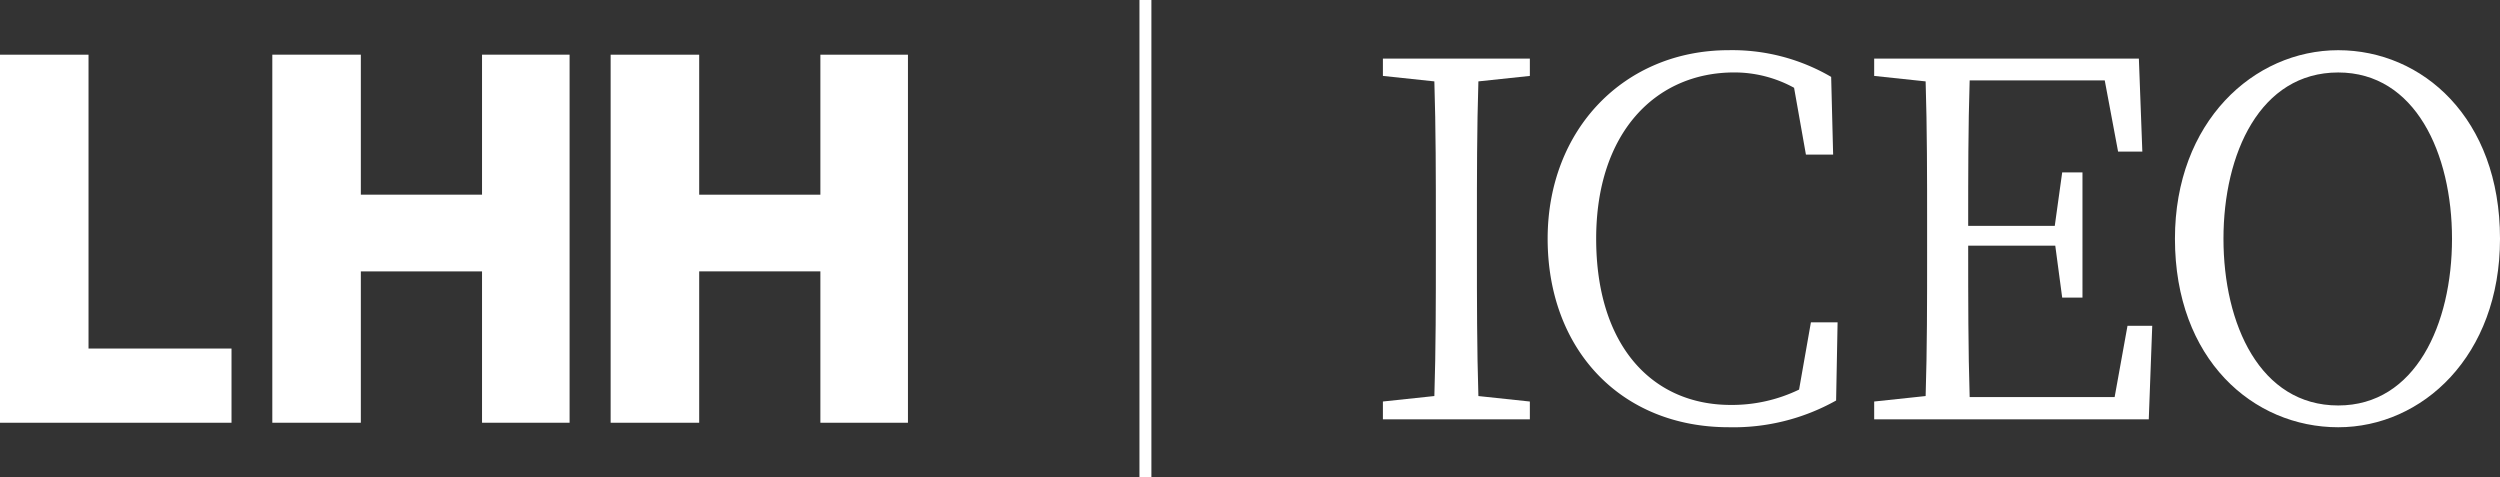
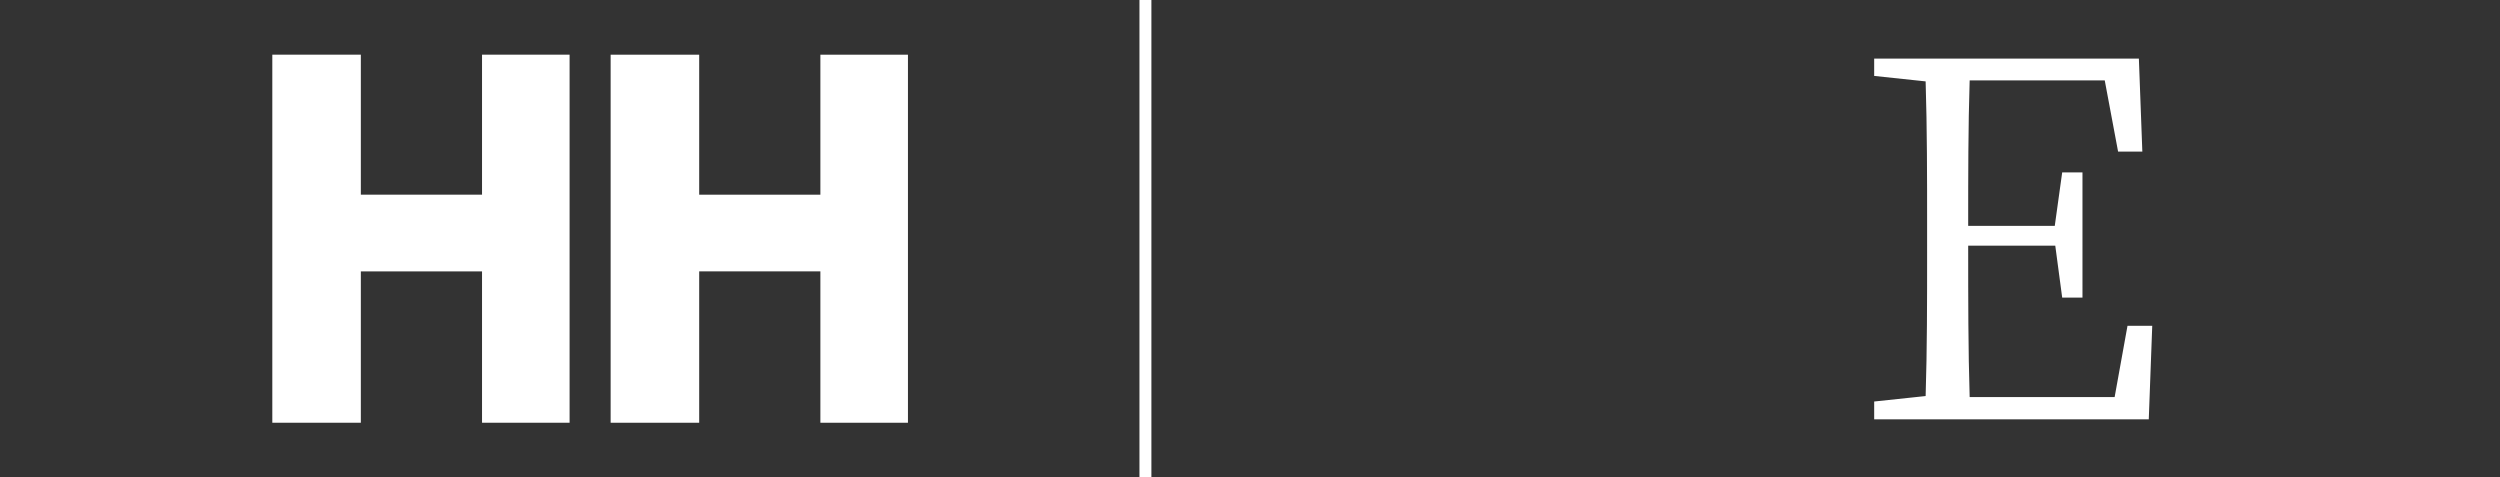
<svg xmlns="http://www.w3.org/2000/svg" width="274.499" height="52.424" viewBox="0 0 274.499 52.424">
  <rect x="0" y="0" width="274.499" height="52.424" fill="#333333" stroke="none" />
  <defs>
    <clipPath id="a">
      <rect width="274.499" height="52.424" transform="translate(50 30.788)" fill="none" />
    </clipPath>
  </defs>
  <g transform="translate(-50 -30.788)">
-     <path d="M50,36.794V77.205H75.42V69.058h-15.7V36.794Z" fill="#fff" />
    <path d="M79.9,36.794H89.62V52.165h13.307V36.794h9.614V77.205h-9.614V60.584H89.62V77.205H79.9Z" fill="#fff" />
    <path d="M117.048,36.794h9.723V52.165h13.307V36.794h9.614V77.205h-9.614V60.584H126.771V77.205h-9.723Z" fill="#fff" />
    <g clip-path="url(#a)">
-       <path d="M212.327,39.724c-.162,5.161-.162,10.431-.162,15.809v2.988c0,5.215,0,10.539.162,15.754l5.65.6v1.956H201.842V74.873l5.65-.6c.164-5.16.164-10.43.164-15.754V55.533c0-5.269,0-10.594-.164-15.809l-5.65-.6v-1.9h16.135v1.9Z" fill="#fff" />
-       <path d="M251.766,66.181l-.162,8.583a23.037,23.037,0,0,1-11.79,2.934c-11.843,0-19.883-8.529-19.883-20.7,0-12.006,8.421-20.7,19.883-20.7a21.526,21.526,0,0,1,11.247,2.933l.216,8.529h-2.988l-1.3-7.333a13.6,13.6,0,0,0-6.573-1.685c-8.638,0-15.157,6.628-15.157,18.254,0,11.734,6.14,18.253,14.778,18.253a16.923,16.923,0,0,0,7.5-1.684l1.3-7.388Z" fill="#fff" />
      <path d="M286.315,66.562l-.381,10.268h-30.15V74.874l5.65-.6c.162-5.161.162-10.431.162-15.755V55.533c0-5.27,0-10.594-.162-15.808l-5.65-.6v-1.9h29.064l.38,10.212h-2.662L281.1,39.616H266.268c-.162,5.106-.162,10.431-.162,15.973h9.507l.815-5.869h2.227V63.466h-2.227l-.761-5.706h-9.561c0,6.031,0,11.355.162,16.625h15.918l1.412-7.823Z" fill="#fff" />
-       <path d="M306.736,75.308c8.474,0,12.494-8.91,12.494-18.308,0-9.344-4.02-18.254-12.494-18.254-8.584,0-12.6,8.91-12.6,18.254,0,9.4,4.02,18.308,12.6,18.308M324.5,57c0,12.875-8.529,20.7-17.764,20.7-9.345,0-17.928-7.443-17.928-20.7,0-12.821,8.638-20.7,17.928-20.7,9.235,0,17.764,7.442,17.764,20.7" fill="#fff" />
      <rect width="1.311" height="52.423" transform="translate(175.112 30.788)" fill="#fff" />
    </g>
  </g>
</svg>